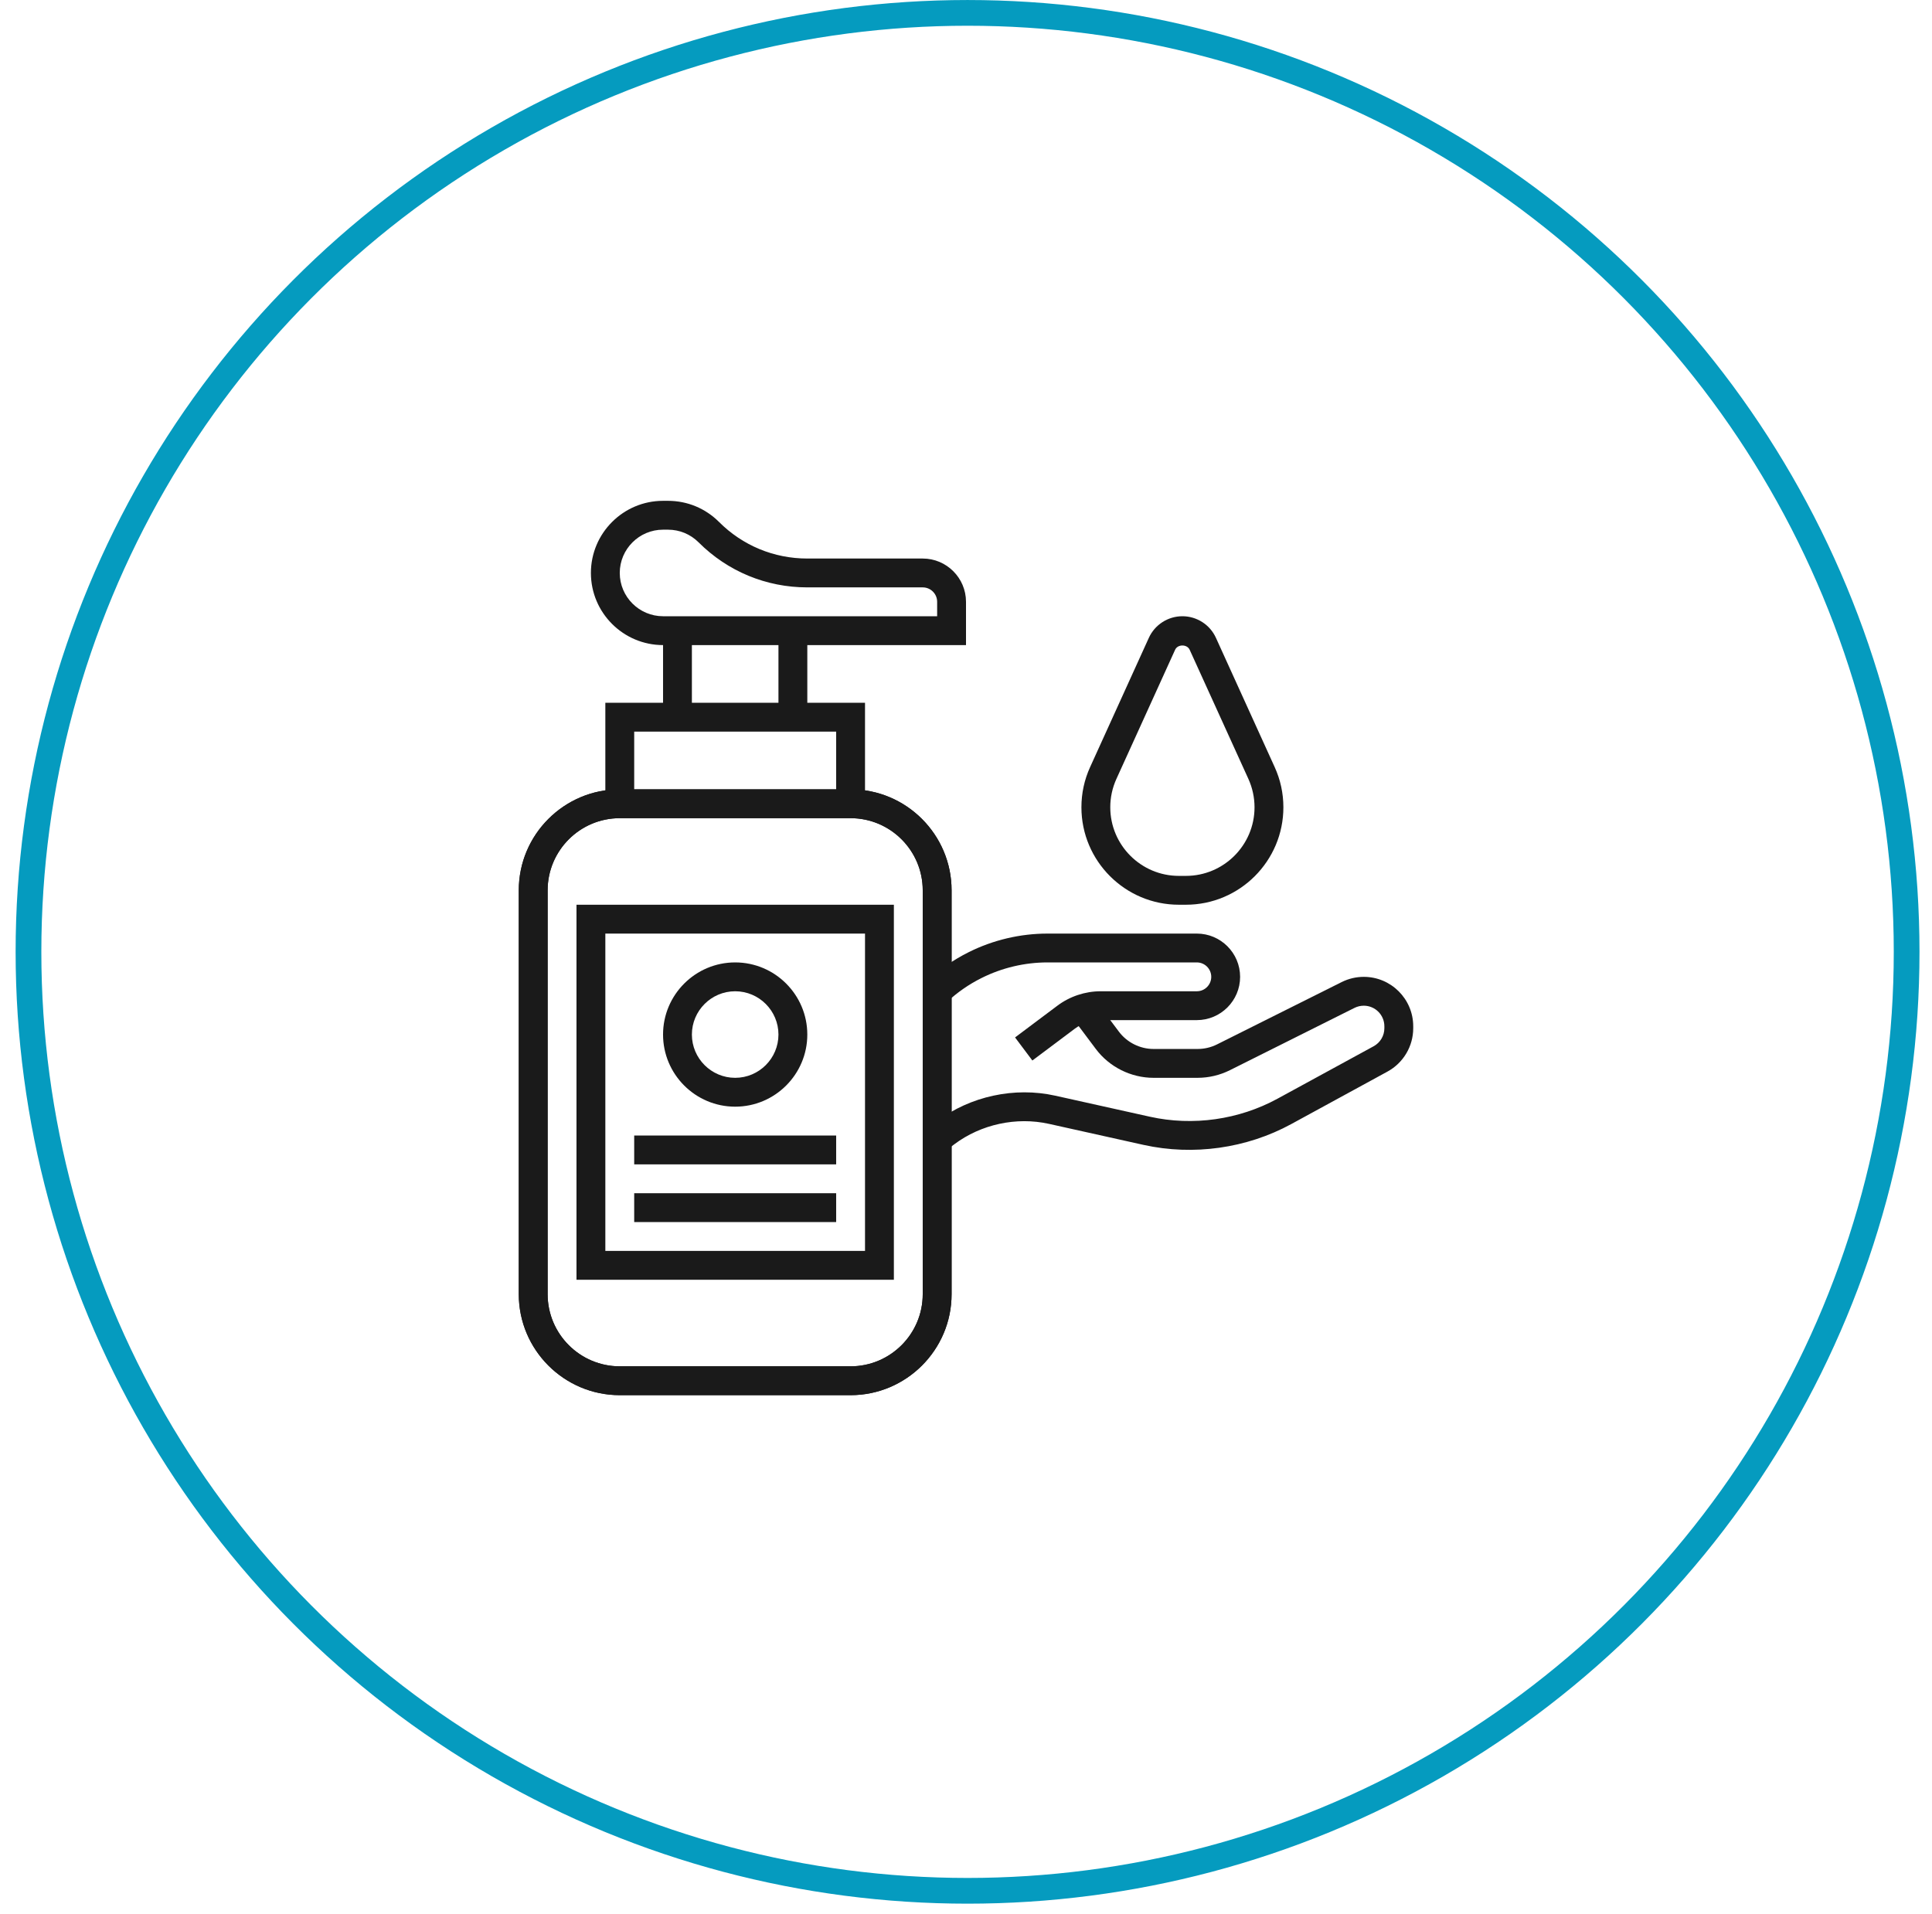
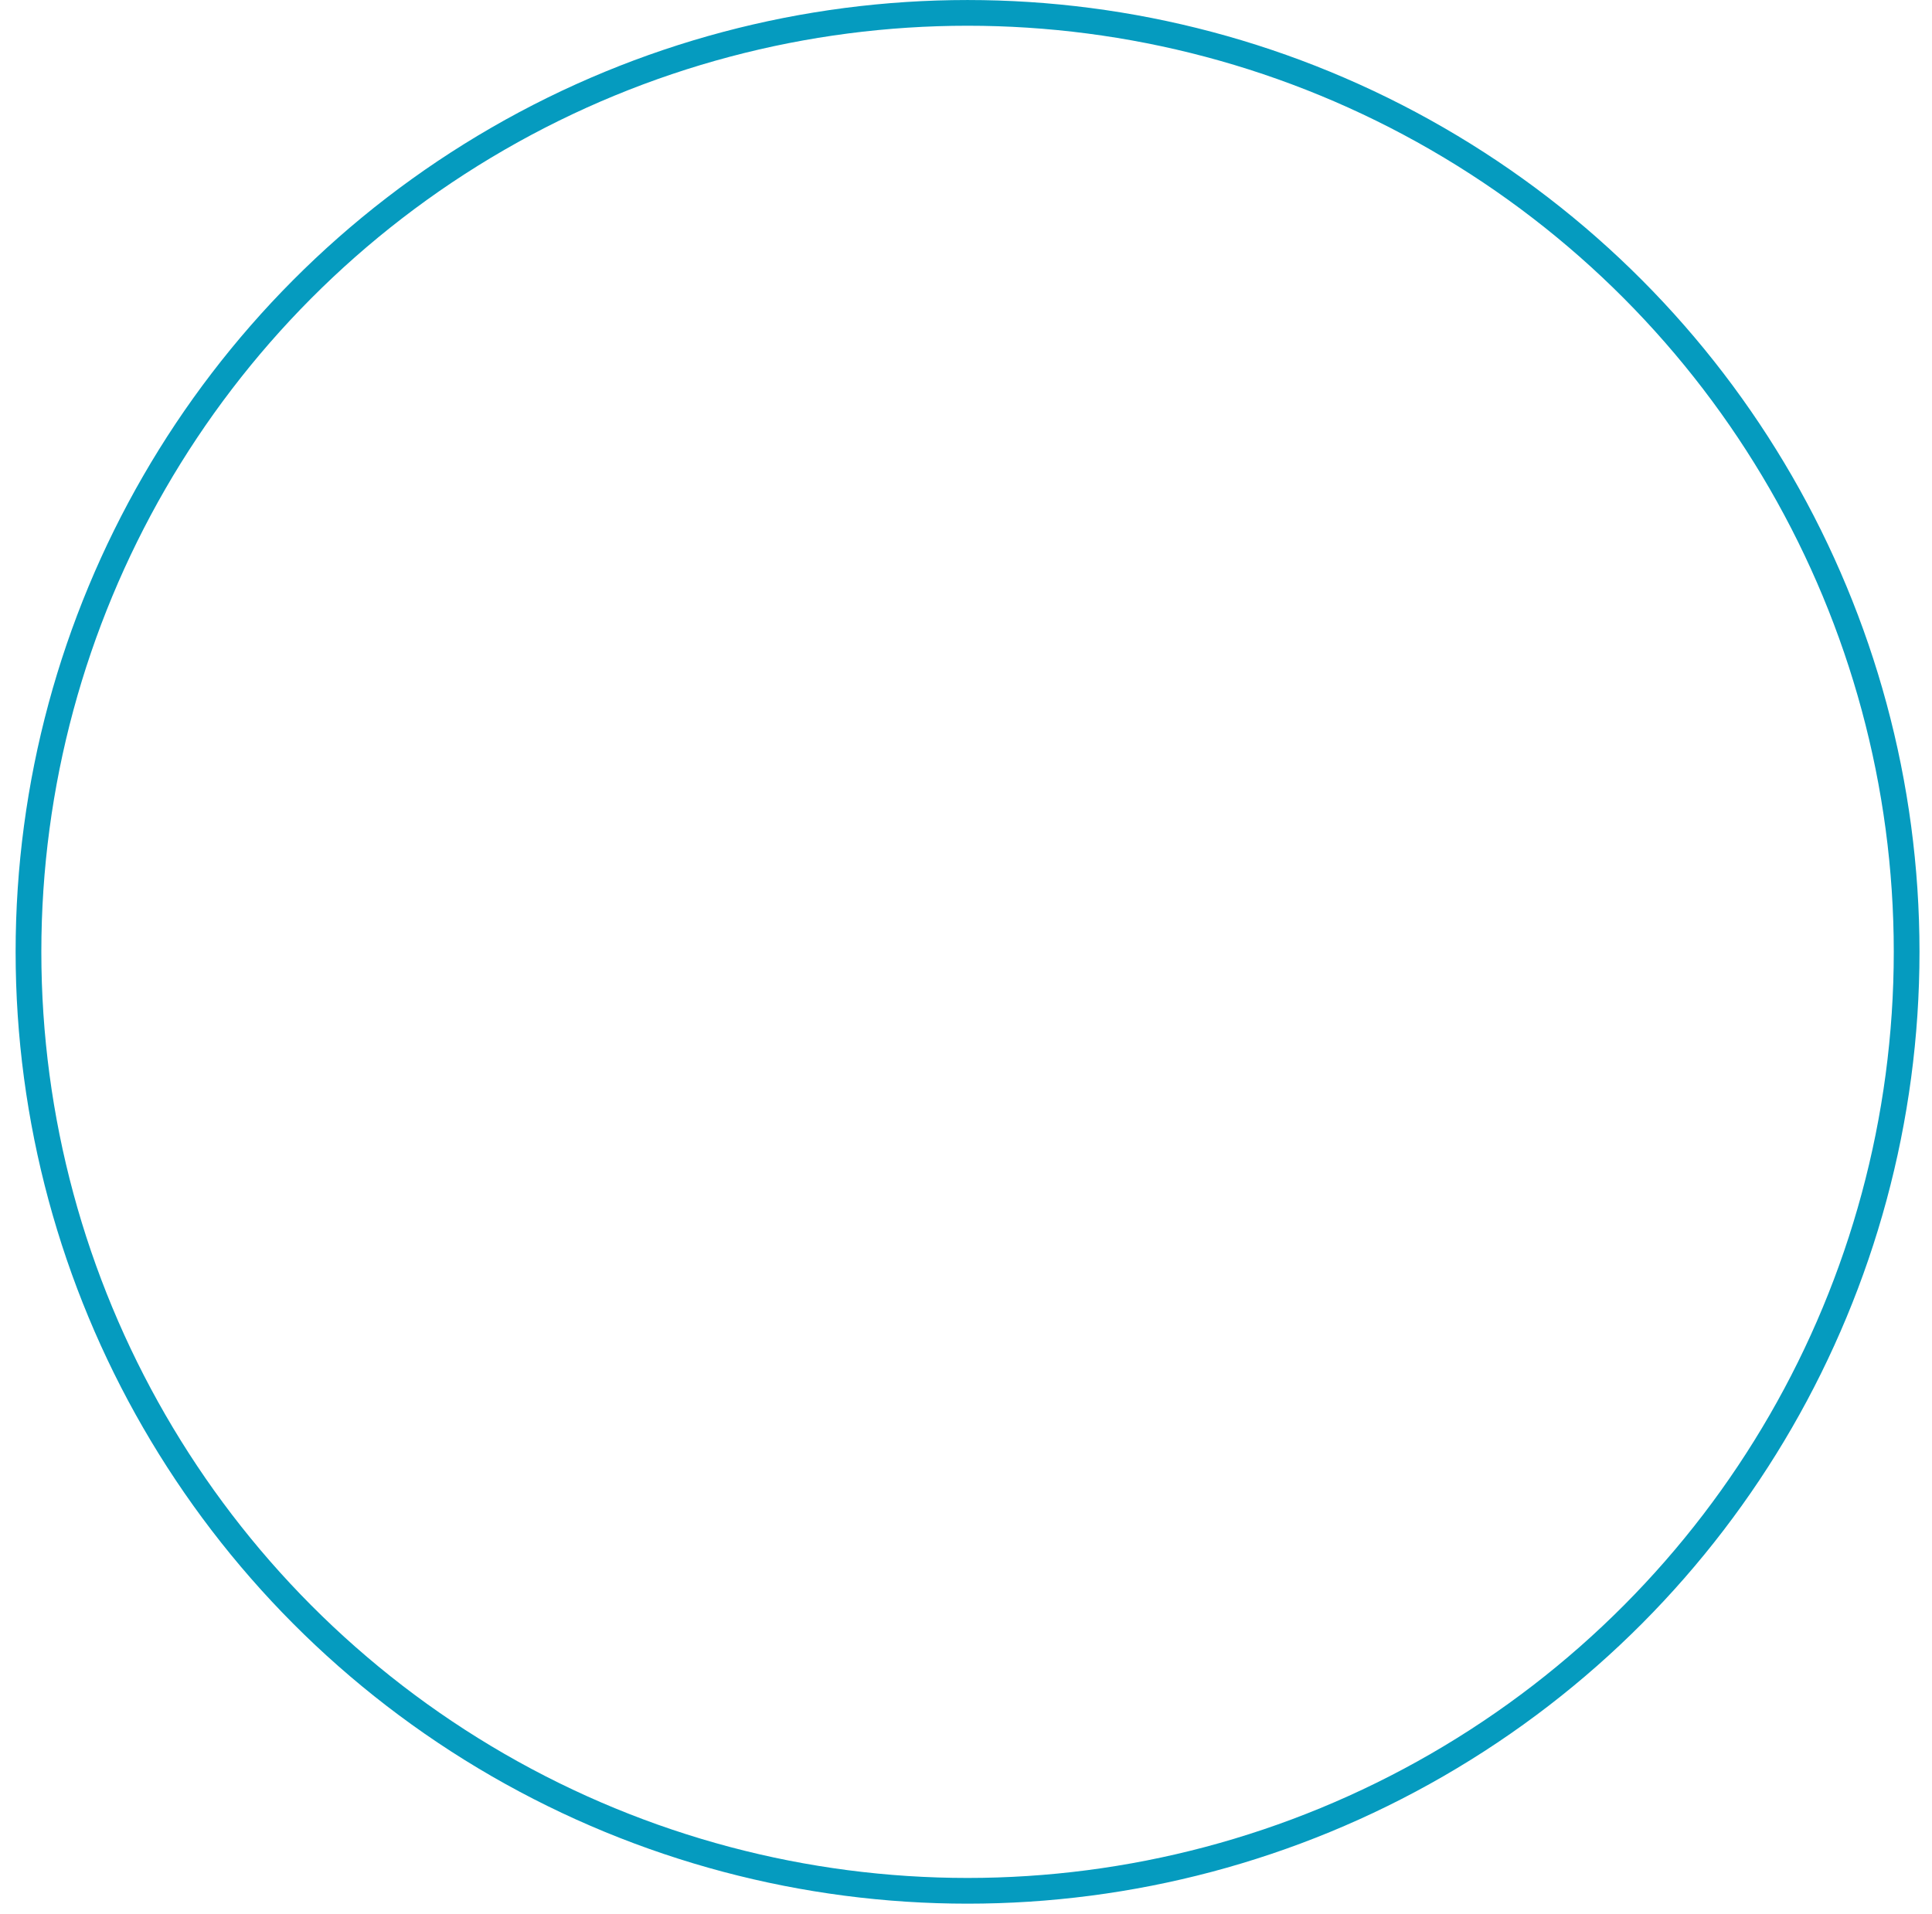
<svg xmlns="http://www.w3.org/2000/svg" width="108" height="107" viewBox="0 0 108 107" fill="none">
  <circle cx="54.087" cy="53.215" r="52.495" stroke="#059BBF" stroke-width="1.438" />
  <g clip-path="url(#clip0_1_11)">
    <path d="M52.869 64.333L51.902 63.041L52.383 62.681C54.242 61.285 56.711 60.751 58.987 61.256L64.281 62.433C66.68 62.967 69.255 62.602 71.411 61.426L76.788 58.493C76.969 58.394 77.121 58.248 77.226 58.071C77.332 57.893 77.387 57.69 77.387 57.484V57.376C77.387 56.742 76.871 56.226 76.237 56.226C76.057 56.226 75.881 56.267 75.72 56.347L68.751 59.832C68.191 60.111 67.574 60.257 66.949 60.258H64.484C63.223 60.258 62.015 59.655 61.258 58.646L59.807 56.71L61.097 55.742L62.548 57.678C63.003 58.283 63.727 58.645 64.484 58.645H66.949C67.322 58.645 67.697 58.557 68.031 58.39L75.001 54.905C75.385 54.713 75.808 54.613 76.237 54.613C77.76 54.613 79 55.852 79 57.376V57.484C79 58.496 78.448 59.425 77.559 59.91L72.183 62.843C69.689 64.204 66.707 64.623 63.931 64.009L58.639 62.832C56.815 62.427 54.84 62.855 53.349 63.972L52.869 64.333Z" fill="#1A1A1A" />
    <path d="M57.71 59.29L56.742 58L59.108 56.226C59.8 55.706 60.659 55.419 61.526 55.419H66.903C67.348 55.419 67.71 55.058 67.71 54.613C67.71 54.168 67.348 53.806 66.903 53.806H58.556C57.282 53.806 56.007 54.107 54.869 54.678C54.163 55.03 53.512 55.482 52.935 56.02L51.835 54.839C52.526 54.197 53.304 53.656 54.148 53.235C55.509 52.553 57.034 52.194 58.556 52.194H66.903C68.237 52.194 69.323 53.279 69.323 54.613C69.323 55.947 68.237 57.032 66.903 57.032H61.527C61.004 57.033 60.495 57.203 60.076 57.516L57.71 59.29ZM66.295 50.581H65.898C62.895 50.581 60.452 48.137 60.452 45.134C60.452 44.352 60.615 43.593 60.94 42.881L64.222 35.658C64.556 34.925 65.291 34.452 66.097 34.452C66.902 34.452 67.638 34.925 67.971 35.658L71.253 42.881C71.578 43.593 71.742 44.352 71.742 45.134C71.742 48.137 69.299 50.581 66.295 50.581ZM65.69 36.326L62.408 43.547C62.181 44.046 62.064 44.587 62.065 45.134C62.065 47.248 63.785 48.968 65.898 48.968H66.295C68.409 48.968 70.129 47.248 70.129 45.134C70.129 44.587 70.012 44.046 69.786 43.547L66.503 36.326C66.358 36.008 65.835 36.008 65.69 36.326H65.69Z" fill="#1A1A1A" />
    <path d="M47.548 78H34.645C31.533 78 29 75.467 29 72.355V49.774C29 46.661 31.533 44.129 34.645 44.129H47.548C50.66 44.129 53.194 46.661 53.194 49.774V72.355C53.194 75.467 50.66 78 47.548 78ZM34.645 45.742C32.422 45.742 30.613 47.551 30.613 49.774V72.355C30.613 74.578 32.422 76.387 34.645 76.387H47.548C49.772 76.387 51.581 74.578 51.581 72.355V49.774C51.581 47.551 49.772 45.742 47.548 45.742H34.645Z" fill="#1A1A1A" />
    <path d="M47.548 78H34.645C31.533 78 29 75.467 29 72.355V49.774C29 46.661 31.533 44.129 34.645 44.129H47.548C50.66 44.129 53.194 46.661 53.194 49.774V72.355C53.194 75.467 50.66 78 47.548 78ZM34.645 45.742C32.422 45.742 30.613 47.551 30.613 49.774V72.355C30.613 74.578 32.422 76.387 34.645 76.387H47.548C49.772 76.387 51.581 74.578 51.581 72.355V49.774C51.581 47.551 49.772 45.742 47.548 45.742H34.645Z" fill="#1A1A1A" />
-     <path d="M48.355 44.935H46.742V40.903H35.452V44.935H33.839V39.29H48.355V44.935Z" fill="#1A1A1A" />
    <path d="M43.516 35.258H45.129V40.097H43.516V35.258ZM37.065 35.258H38.677V40.097H37.065V35.258Z" fill="#1A1A1A" />
-     <path d="M54 36.065H37.065C34.841 36.065 33.032 34.255 33.032 32.032C33.032 29.809 34.841 28 37.065 28H37.341C38.419 28 39.431 28.419 40.193 29.18C41.511 30.5 43.264 31.226 45.129 31.226H51.581C52.914 31.226 54 32.312 54 33.645V36.065ZM37.065 29.613C35.731 29.613 34.645 30.699 34.645 32.032C34.645 33.366 35.731 34.452 37.065 34.452H52.387V33.645C52.387 33.201 52.026 32.839 51.581 32.839H45.129C42.833 32.839 40.676 31.945 39.052 30.321C38.595 29.864 37.988 29.613 37.341 29.613H37.065ZM49.968 71.548H32.226V50.581H49.968V71.548ZM33.839 69.936H48.355V52.194H33.839V69.936Z" fill="#1A1A1A" />
    <path d="M41.097 61.871C38.873 61.871 37.065 60.062 37.065 57.839C37.065 55.615 38.873 53.806 41.097 53.806C43.32 53.806 45.129 55.615 45.129 57.839C45.129 60.062 43.32 61.871 41.097 61.871ZM41.097 55.419C39.763 55.419 38.677 56.505 38.677 57.839C38.677 59.172 39.763 60.258 41.097 60.258C42.43 60.258 43.516 59.172 43.516 57.839C43.516 56.505 42.43 55.419 41.097 55.419ZM35.452 63.484H46.742V65.097H35.452V63.484ZM35.452 66.71H46.742V68.323H35.452V66.71Z" fill="#1A1A1A" />
  </g>
  <defs>
    <clipPath id="clip0_1_11">
-       <rect width="50" height="50" fill="white" transform="translate(29 28)" />
-     </clipPath>
+       </clipPath>
  </defs>
</svg>